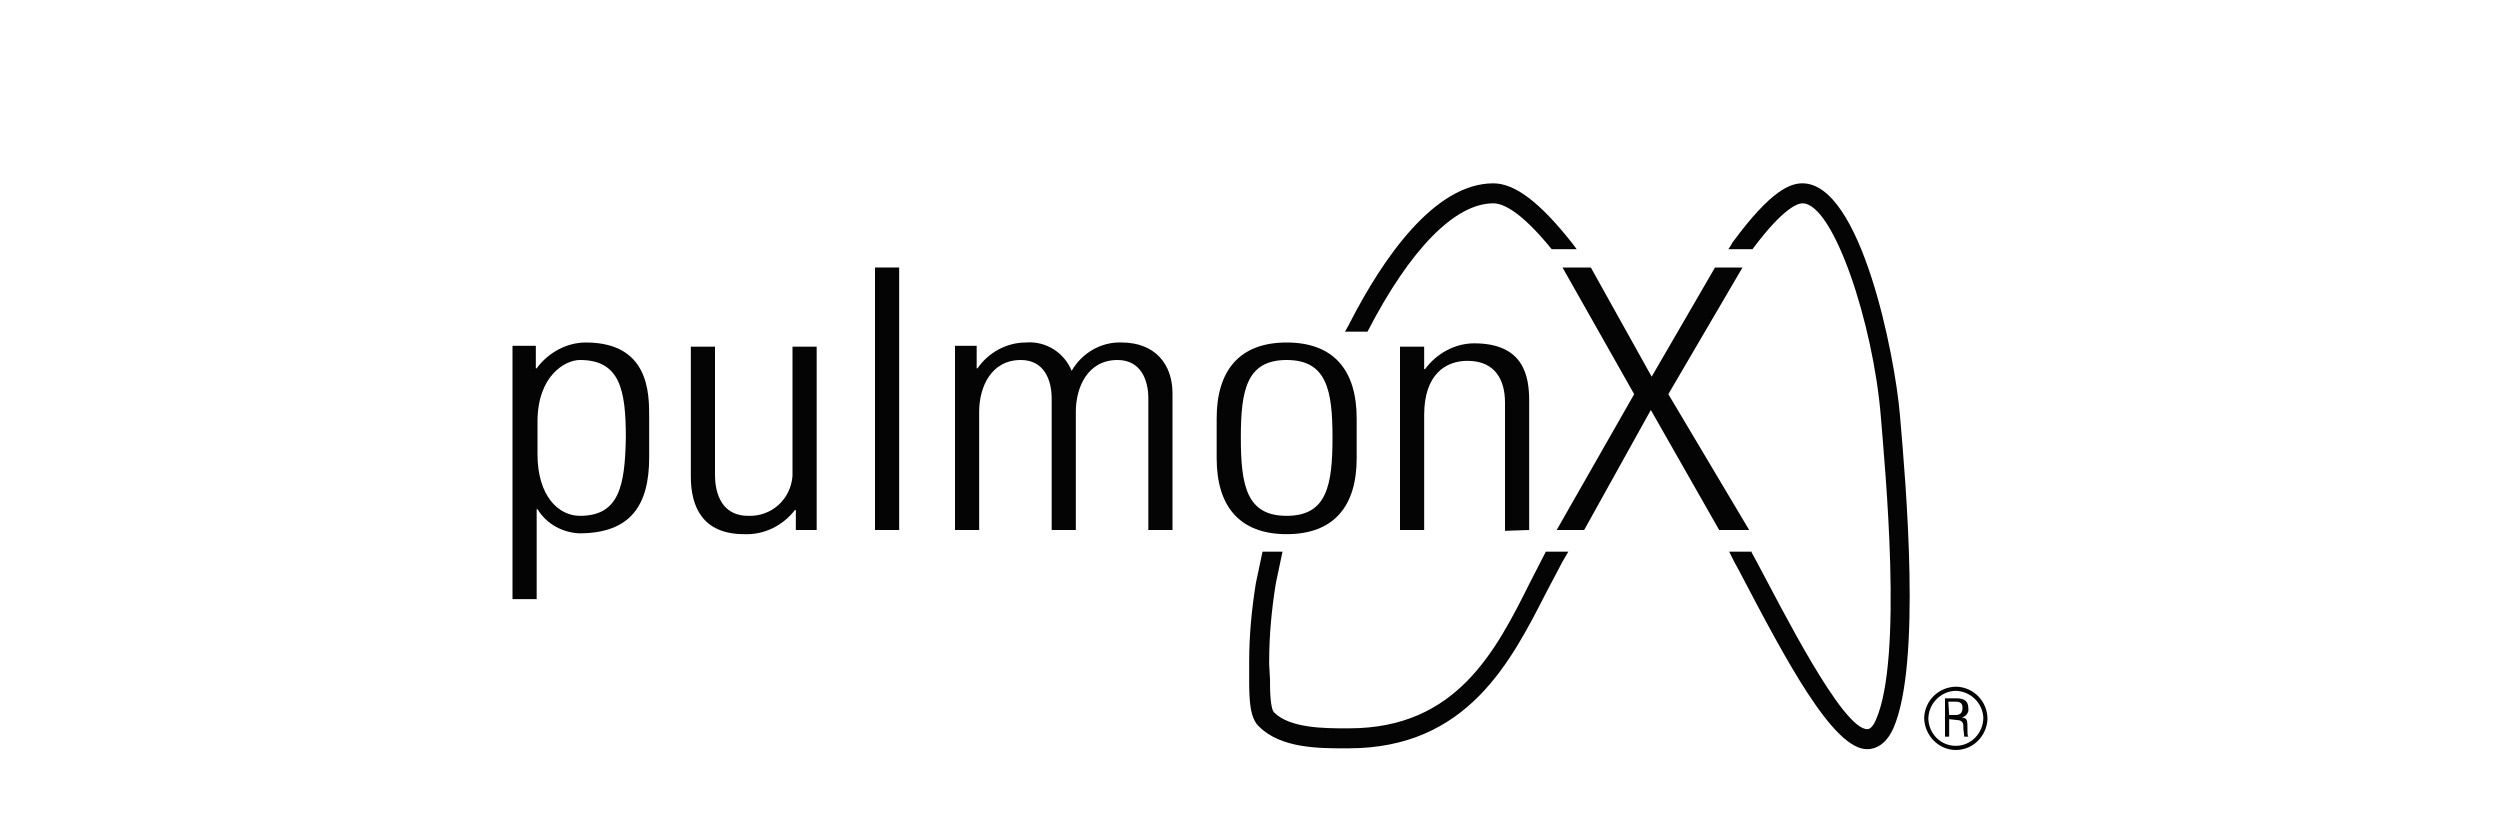
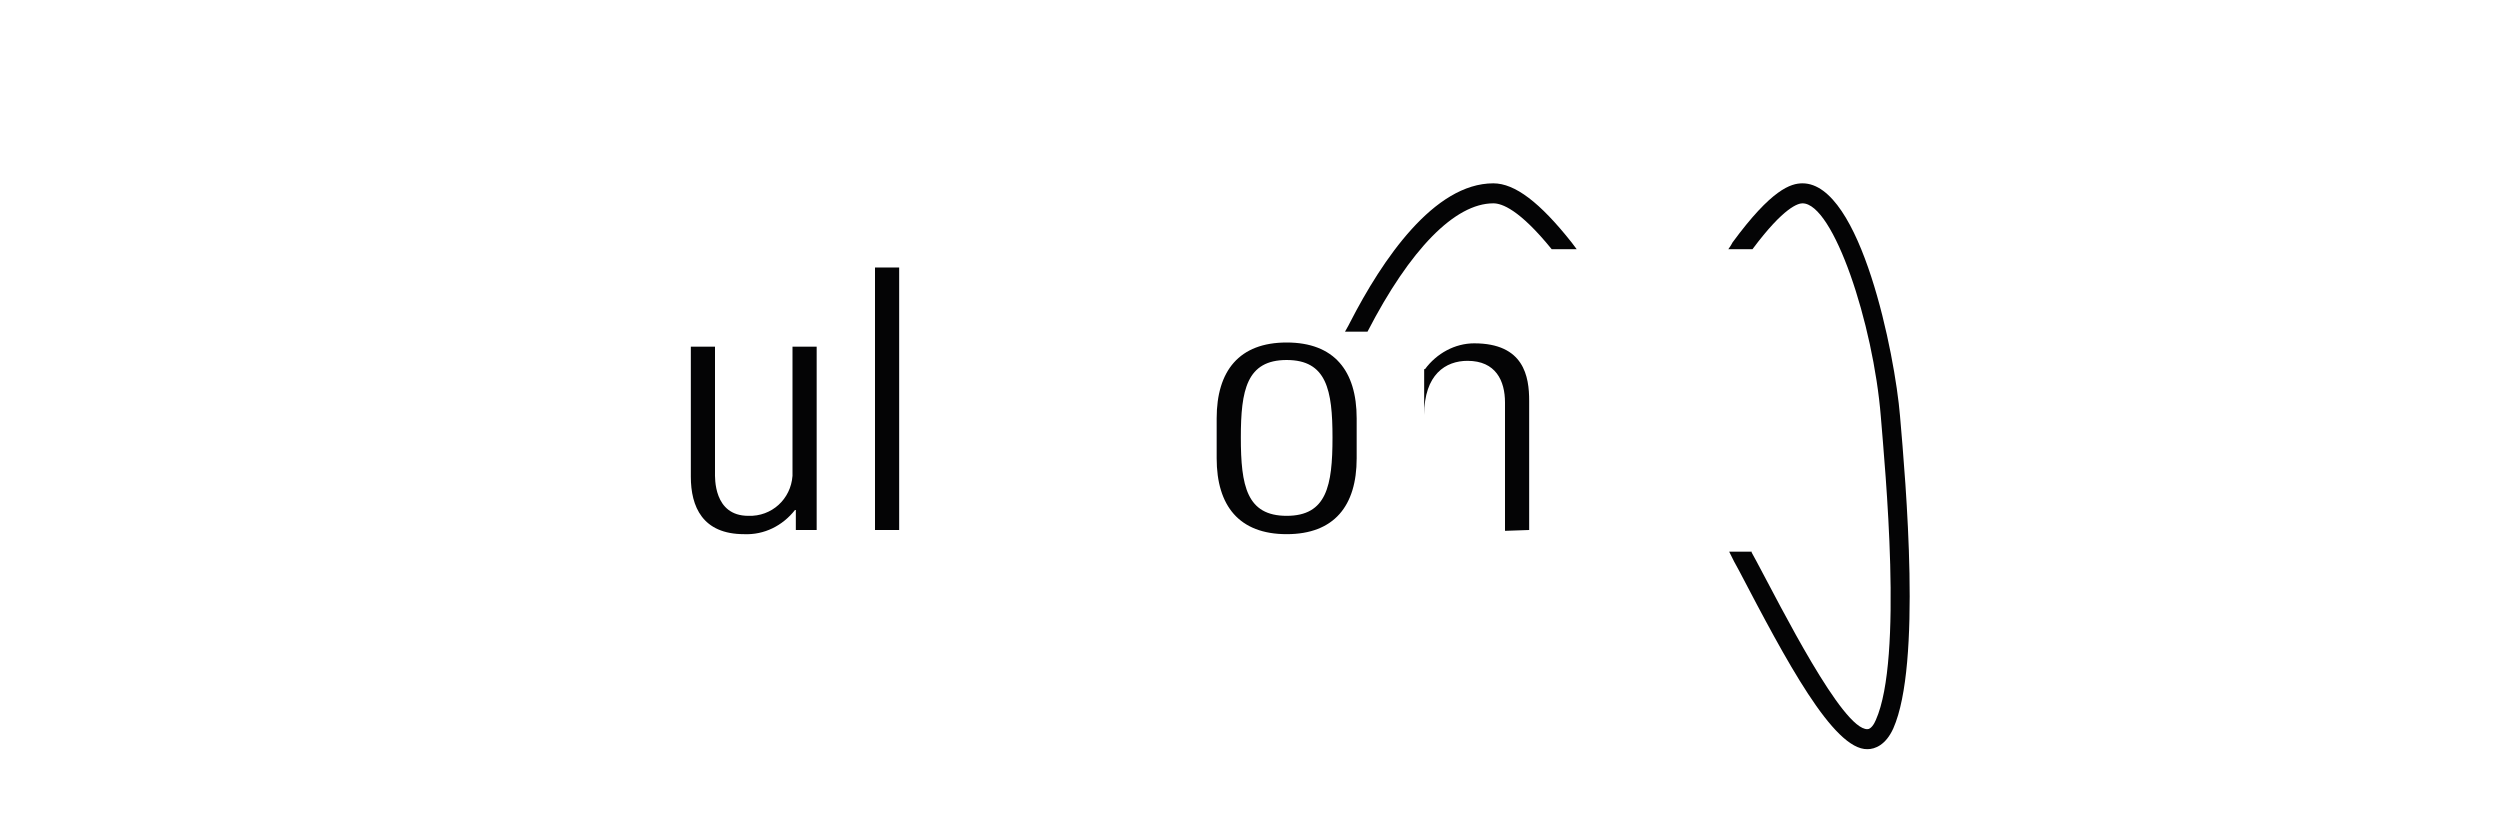
<svg xmlns="http://www.w3.org/2000/svg" version="1.1" id="Ebene_1" x="0px" y="0px" viewBox="0 0 300 100" style="enable-background:new 0 0 300 100;" xml:space="preserve">
  <style type="text/css">
	.st0{fill:#040405;}
</style>
  <g>
</g>
  <g id="Gruppe_4275" transform="translate(0)">
    <path id="Pfad_33" class="st0" d="M95.1,57.1c-0.2,2.8-2.5,4.9-5.3,4.8c-4.2,0-4-4.6-4-5.2V41.6h-2.9v15.6c0,3.6,1.4,6.9,6.4,6.9   c2.4,0.1,4.6-1,6.1-2.9h0.1v2.4H98v-22h-2.9V57.1z" />
    <rect id="Rechteck_932" x="105" y="32.1" class="st0" width="2.9" height="31.5" />
-     <path id="Pfad_34" class="st0" d="M134.6,41.1c-2.5-0.1-4.8,1.3-6,3.4c-0.9-2.2-3.1-3.6-5.5-3.4c-2.3,0-4.5,1.2-5.8,3.1h-0.1v-2.7   h-2.6v22.1h2.9V49.4c0-2.9,1.4-6.2,5-6.2c2.8,0,3.7,2.4,3.7,4.6v15.8h2.9V49.4c0-2.9,1.4-6.2,5-6.2c2.8,0,3.7,2.4,3.7,4.6v15.8h2.9   V47.2C140.7,43.7,138.6,41.1,134.6,41.1" />
-     <path id="Pfad_35" class="st0" d="M183.5,63.6V48.1c0-2.9-0.6-6.9-6.6-6.9c-2.3,0-4.5,1.2-5.9,3.1h-0.1v-2.7H168v22h2.9V49.8   c0-4.9,2.6-6.5,5.2-6.5c3.4,0,4.5,2.4,4.5,5v15.4L183.5,63.6z" />
-     <path id="Pfad_36" class="st0" d="M200.2,47.3l8.9-15.2h-3.3l-7.6,13.1l-7.3-13.1h-3.4l8.6,15.2l-9.3,16.3h3.3l8-14.4l8.2,14.4h3.6   L200.2,47.3z" />
-     <path id="Pfad_37" class="st0" d="M185.5,66.2c0,0-1.9,3.7-1.9,3.7c-4.1,8.2-8.8,17.5-21.7,17.5h-0.4c-2.5,0-6.7,0-8.6-1.9   c-0.5-0.5-0.5-2.9-0.5-4l-0.1-1.8l0,0.1l0-0.4c0-3.2,0.3-6.3,0.8-9.4l0.8-3.8h-2.4l-0.8,3.8c-0.5,3.1-0.8,6.3-0.8,9.4l0,0.6l0,0.1   l0,1.5c0,2.5,0.1,4.6,1.2,5.6c2.6,2.6,7.2,2.6,10.3,2.6h0.4c14.3,0,19.5-10.4,23.8-18.8l1.9-3.6l0.7-1.2L185.5,66.2L185.5,66.2z" />
+     <path id="Pfad_35" class="st0" d="M183.5,63.6V48.1c0-2.9-0.6-6.9-6.6-6.9c-2.3,0-4.5,1.2-5.9,3.1h-0.1v-2.7H168h2.9V49.8   c0-4.9,2.6-6.5,5.2-6.5c3.4,0,4.5,2.4,4.5,5v15.4L183.5,63.6z" />
    <path id="Pfad_38" class="st0" d="M186.2,29.9h3l-0.6-0.8c-3.8-4.8-6.8-7.1-9.4-7.1c-7.1,0-13.3,9.1-17.2,16.7c0,0-0.3,0.6-0.6,1.1   h2.7c5.1-9.9,10.5-15.4,15.1-15.4C180.2,24.4,182.3,25.1,186.2,29.9" />
    <path id="Pfad_39" class="st0" d="M216.3,22c-1.4,0-3.7,0.7-8.4,7.1c0,0-0.2,0.4-0.5,0.8h2.9c3.8-5.1,5.5-5.5,6-5.5   c3.7,0,8.5,14.4,9.4,25.6c0.5,6.2,2.7,29-0.6,36.4c-0.2,0.5-0.6,1.1-1,1.1c-3,0.1-10.4-14.7-13.3-20.1l-0.6-1.1c0,0,0,0,0-0.1h-2.7   l0.6,1.2l0.6,1.1c5.6,10.7,11.3,21.5,15.4,21.4c0.9,0,2.2-0.5,3.1-2.5c3.4-7.7,1.5-29.4,0.8-37.5C227.4,42.6,223.3,22,216.3,22" />
-     <path id="Pfad_40" class="st0" d="M69.6,61.9c-2.6,0-5.1-2.4-5.1-7.4v-3.9c0-5.5,3.3-7.4,5.1-7.4c4.8,0,5.5,3.6,5.5,9.3   C75,58.3,74.3,61.9,69.6,61.9 M70.3,41.1c-2.3,0-4.5,1.2-5.9,3.1l-0.1,0v-2.7h-2.8v30.4h2.9V61.1l0.1,0c1.1,1.8,3,2.8,5,2.9   c6.2,0,8.4-3.4,8.4-9.1V50C77.9,47.2,77.9,41.1,70.3,41.1" />
    <path id="Pfad_41" class="st0" d="M154.4,61.9c-4.8,0-5.5-3.6-5.5-9.4c0-5.7,0.7-9.3,5.5-9.3s5.5,3.6,5.5,9.3   C159.9,58.3,159.2,61.9,154.4,61.9 M154.4,41.1c-5.7,0-8.4,3.4-8.4,9.1V55c0,5.7,2.7,9.1,8.4,9.1s8.4-3.4,8.4-9.1v-4.8   C162.8,44.5,160.1,41.1,154.4,41.1" />
-     <path id="Pfad_42" class="st0" d="M233.9,85.8h0.7c0.6,0,0.9-0.2,0.9-0.9c0-0.5-0.3-0.7-0.8-0.7h-0.9L233.9,85.8z M233.9,86.3v2.1   h-0.5v-4.6h1.4c1,0,1.4,0.4,1.4,1.2c0.1,0.5-0.3,1-0.8,1.1c0,0,0,0,0,0v0c0.7,0.1,0.7,0.2,0.7,1.8c0,0.2,0,0.3,0.1,0.5h-0.5   c0-0.4-0.1-0.7-0.1-1.1c0-0.2,0.1-0.9-0.8-0.9L233.9,86.3z M238,86.1c-0.1-1.8-1.6-3.2-3.4-3.2c-1.8,0.1-3.2,1.6-3.2,3.4   c0.1,1.8,1.5,3.2,3.3,3.2C236.5,89.5,238,88,238,86.1C238,86.2,238,86.1,238,86.1 M230.9,86.1c0.1-2.1,1.8-3.7,3.9-3.7   c2.1,0.1,3.7,1.8,3.7,3.9c-0.1,2-1.7,3.7-3.8,3.7C232.6,90,230.9,88.2,230.9,86.1" />
  </g>
</svg>